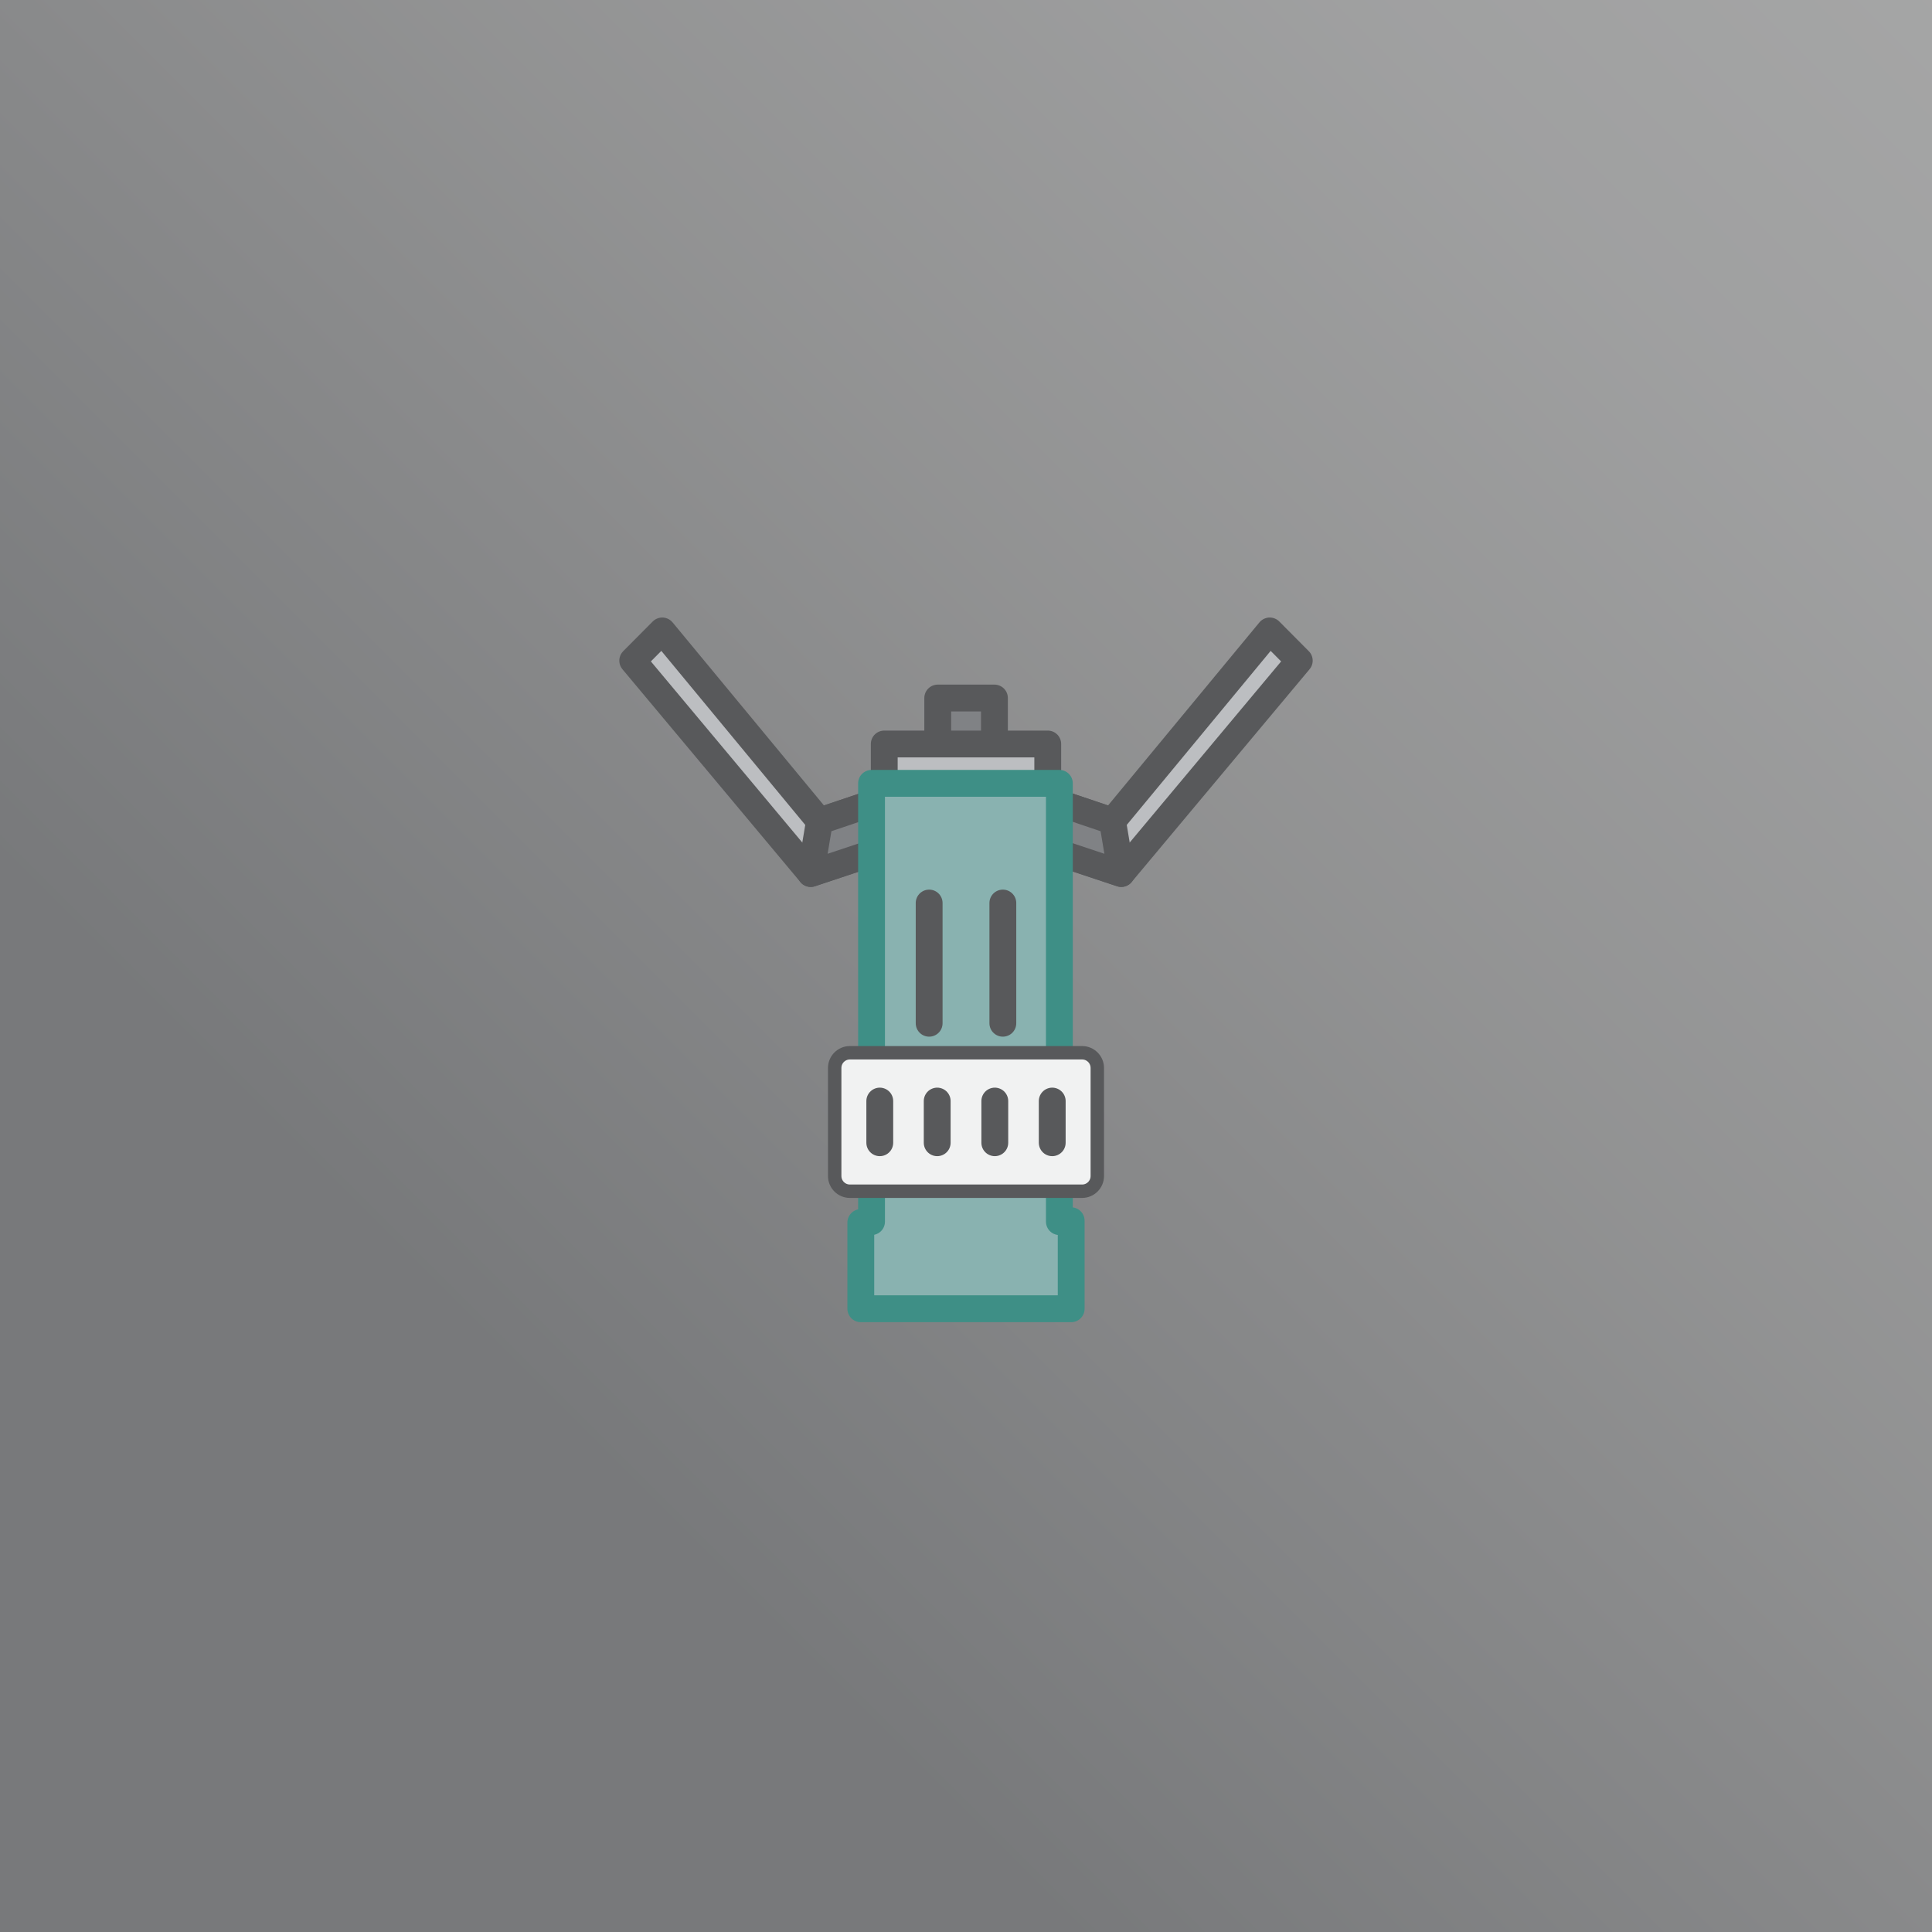
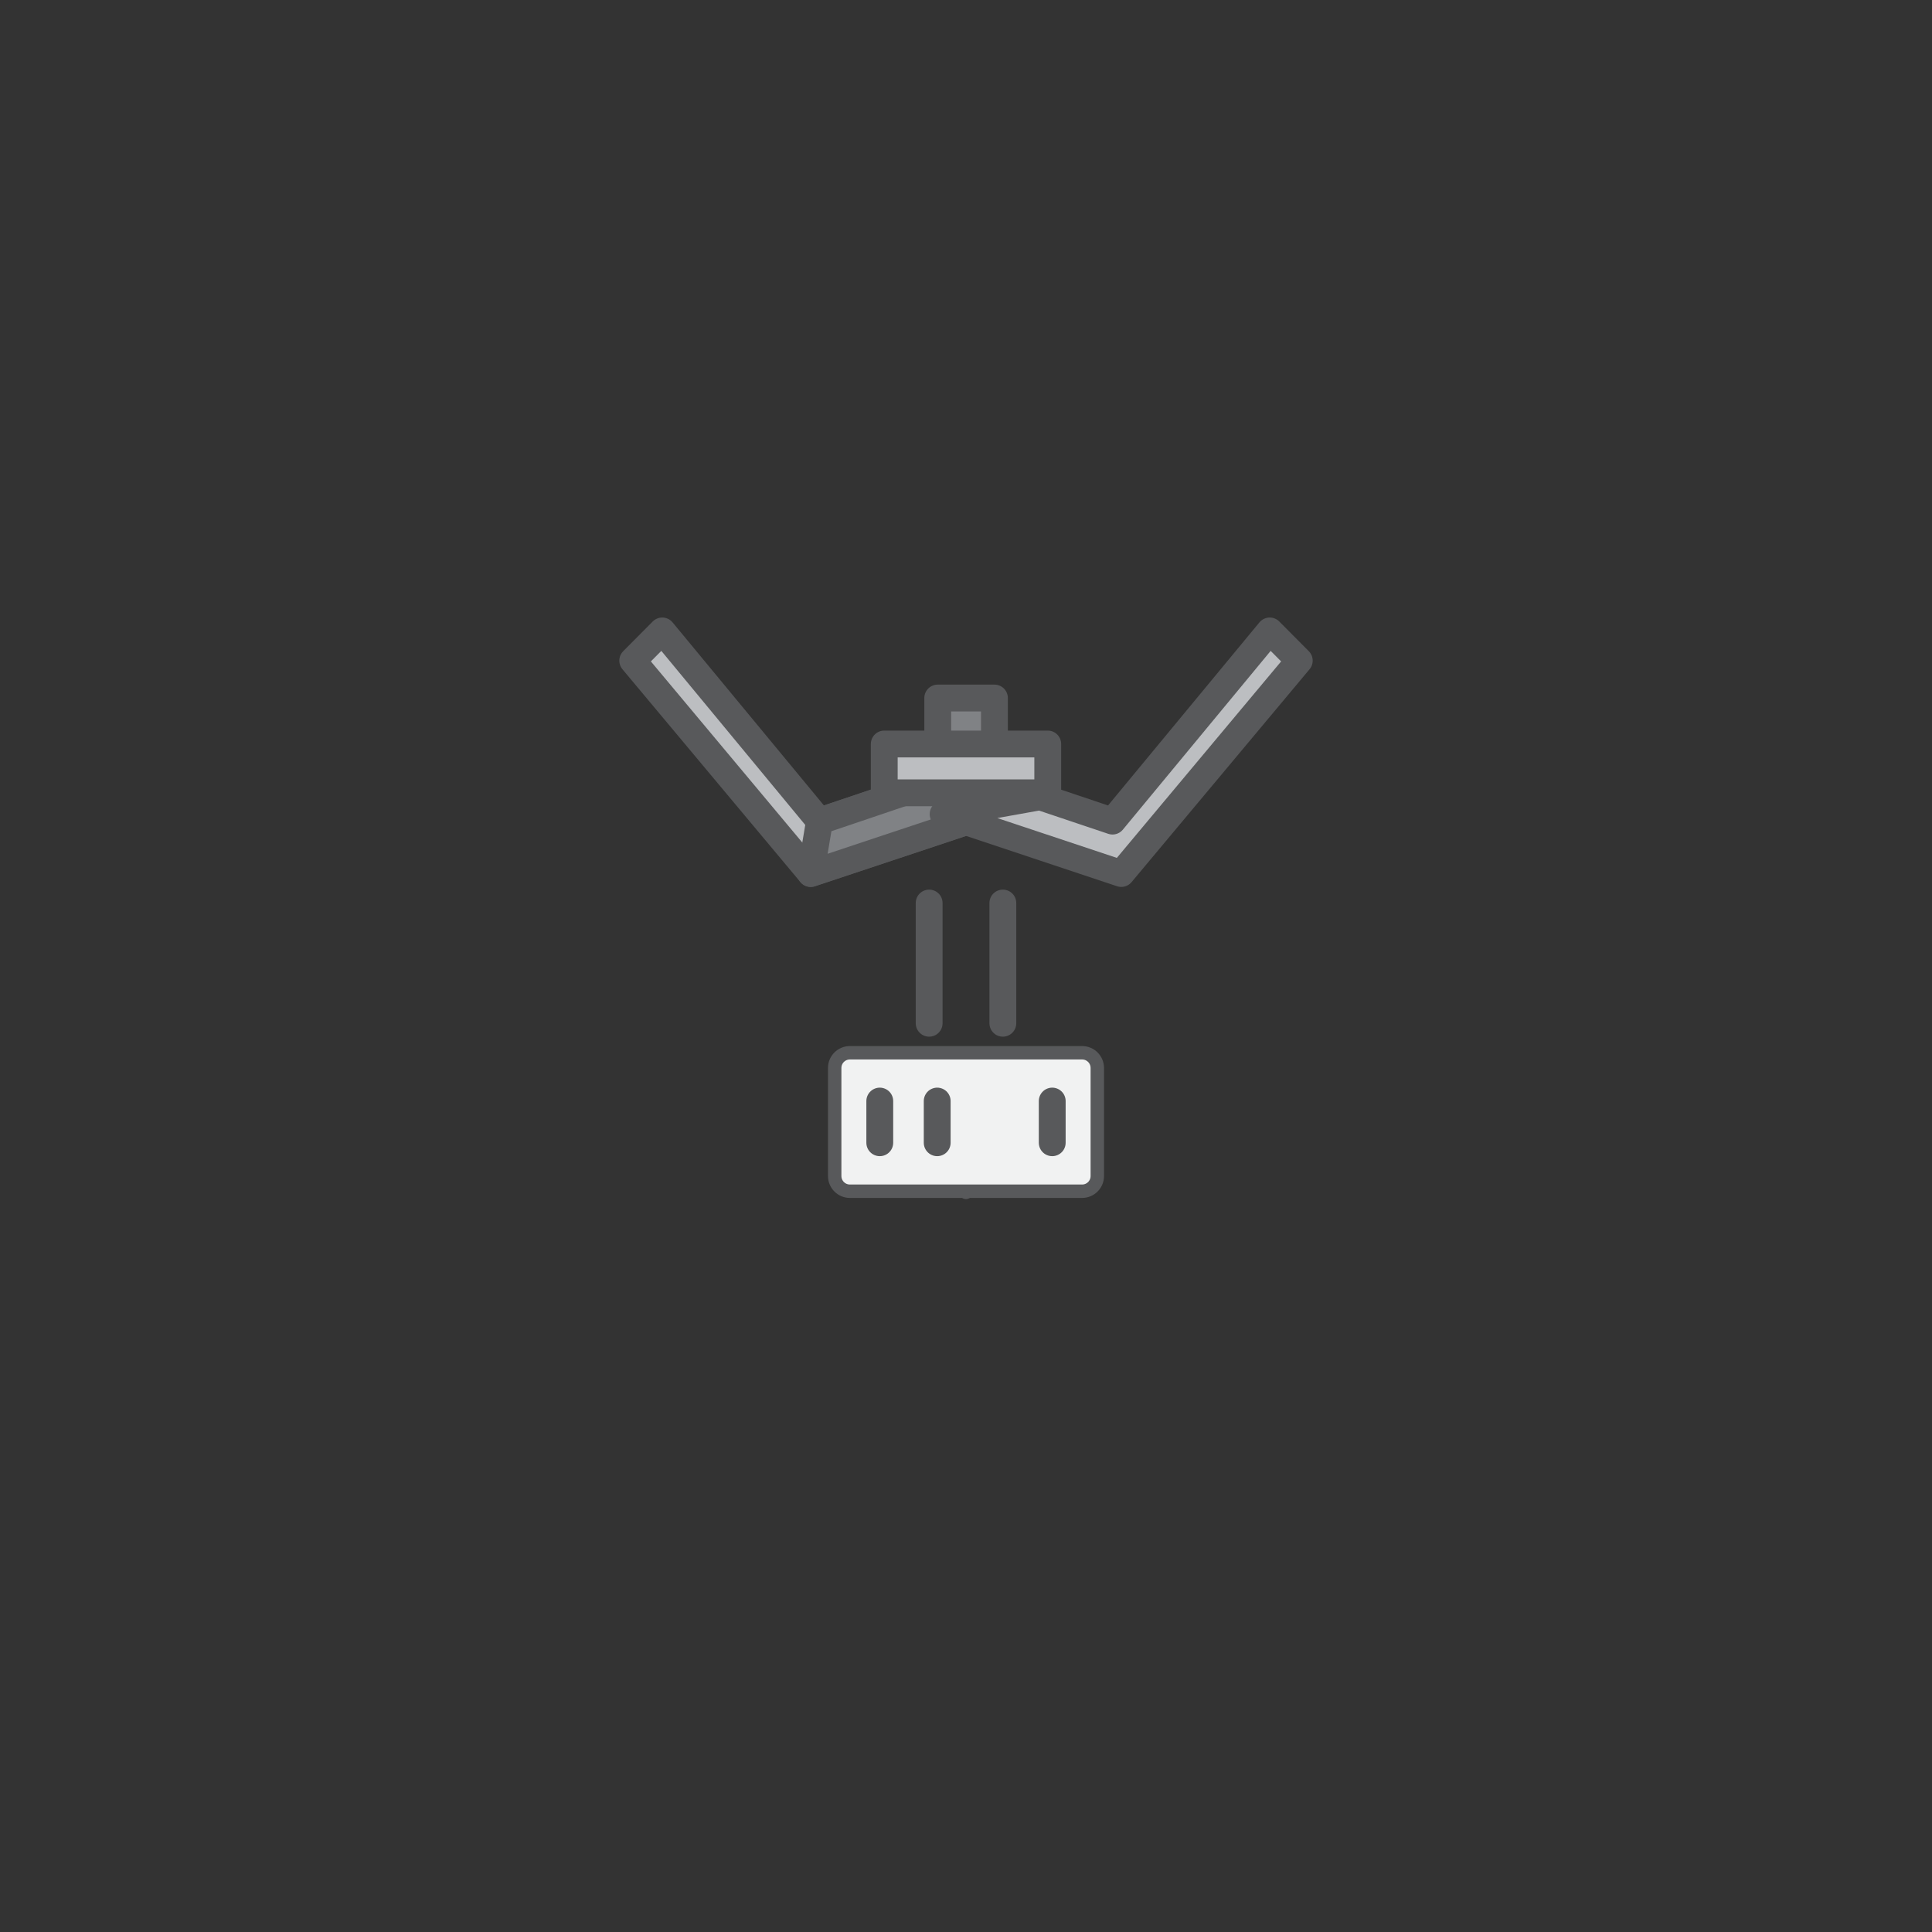
<svg xmlns="http://www.w3.org/2000/svg" version="1.1" id="Layer_1" x="0px" y="0px" viewBox="0 0 1080 1080" style="enable-background:new 0 0 1080 1080;" xml:space="preserve">
  <rect x="0" y="0" width="1080" height="1080" fill="#333333" stroke="none" />
  <style type="text/css">
	.st0{opacity:0.6;fill:url(#SVGID_1_);enable-background:new    ;}
	.st1{fill:#BCBEC1;stroke:#58595B;stroke-width:15;stroke-linecap:round;stroke-linejoin:round;}
	.st2{fill:#808285;stroke:#58595B;stroke-width:15;stroke-linecap:round;stroke-linejoin:round;}
	.st3{fill:#58595B;}
	.st4{fill:#89B2B0;stroke:#3E8F86;stroke-width:15;stroke-linejoin:round;}
	.st5{fill:none;stroke:#58595B;stroke-width:15;stroke-linecap:round;stroke-linejoin:round;}
	.st6{fill:#F1F2F2;stroke:#58595B;stroke-width:7.5;stroke-linecap:round;stroke-linejoin:round;}
	.st7{display:none;opacity:0.6;}
	.st8{display:inline;fill:none;stroke:#ED1B54;stroke-width:0.5;stroke-miterlimit:10;}
</style>
  <g id="Backgraound">
    <linearGradient id="SVGID_1_" gradientUnits="userSpaceOnUse" x1="0" y1="2" x2="1080" y2="1082" gradientTransform="matrix(1 0 0 -1 0 1082)">
      <stop offset="0.28" style="stop-color:#A7A9AC" />
      <stop offset="0.33" style="stop-color:#ADAFB2" />
      <stop offset="0.62" style="stop-color:#D2D3D4" />
      <stop offset="0.85" style="stop-color:#E8E9EA" />
      <stop offset="1" style="stop-color:#F1F2F2" />
    </linearGradient>
-     <rect class="st0" width="1080" height="1080" />
  </g>
  <g id="Icon">
    <g>
      <g>
        <polygon class="st1" points="552.8,455.1 453.2,488.3 353.7,369.3 370.2,352.7 458.1,459 498.6,445.4    " />
        <polygon class="st2" points="540.4,459.3 453.2,488.3 458.1,459 540,431.3    " />
        <g>
          <polygon class="st1" points="527.2,455.1 626.8,488.3 726.3,369.3 709.8,352.7 621.9,459 581.4,445.4     " />
-           <polygon class="st2" points="539.6,459.3 626.8,488.3 621.9,459 540,431.3     " />
        </g>
      </g>
      <rect x="524.2" y="390.2" class="st2" width="31.7" height="51.3" />
      <rect x="494.3" y="415.9" class="st1" width="91.4" height="27.3" />
      <path class="st3" d="M540,670.3c2,0,3.8-1.7,3.8-3.8s-1.7-3.8-3.8-3.8c-2,0-3.8,1.7-3.8,3.8S537.9,670.3,540,670.3L540,670.3z" />
-       <polygon class="st4" points="598.8,731.6 481.2,731.6 481.2,694.9 481.2,683.4 487.2,682.9 487.2,437.9 592.2,437.9 592.2,682.9     598.8,682.4 598.8,695.8   " />
      <g>
        <line class="st5" x1="519.4" y1="504.8" x2="519.4" y2="572" />
        <line class="st5" x1="560.6" y1="504.8" x2="560.6" y2="572" />
      </g>
      <path class="st6" d="M475.1,588.5h129.8c4.7,0,8.5,3.8,8.5,8.5v60.4c0,4.7-3.8,8.5-8.5,8.5H475.1c-4.7,0-8.5-3.8-8.5-8.5V597    C466.6,592.3,470.4,588.5,475.1,588.5z" />
      <g>
        <line class="st5" x1="491.8" y1="615.5" x2="491.8" y2="638.8" />
        <line class="st5" x1="523.9" y1="615.5" x2="523.9" y2="638.8" />
-         <line class="st5" x1="556.1" y1="615.5" x2="556.1" y2="638.8" />
        <line class="st5" x1="588.2" y1="615.5" x2="588.2" y2="638.8" />
      </g>
    </g>
  </g>
  <g id="Guides" class="st7">
    <line class="st8" x1="-34.5" y1="200" x2="1100.4" y2="200" />
    <line class="st8" x1="-34.5" y1="540" x2="1100.4" y2="540" />
    <line class="st8" x1="-34.5" y1="880" x2="1100.4" y2="880" />
    <line class="st8" x1="540" y1="1109.6" x2="540" y2="-25.3" />
  </g>
</svg>